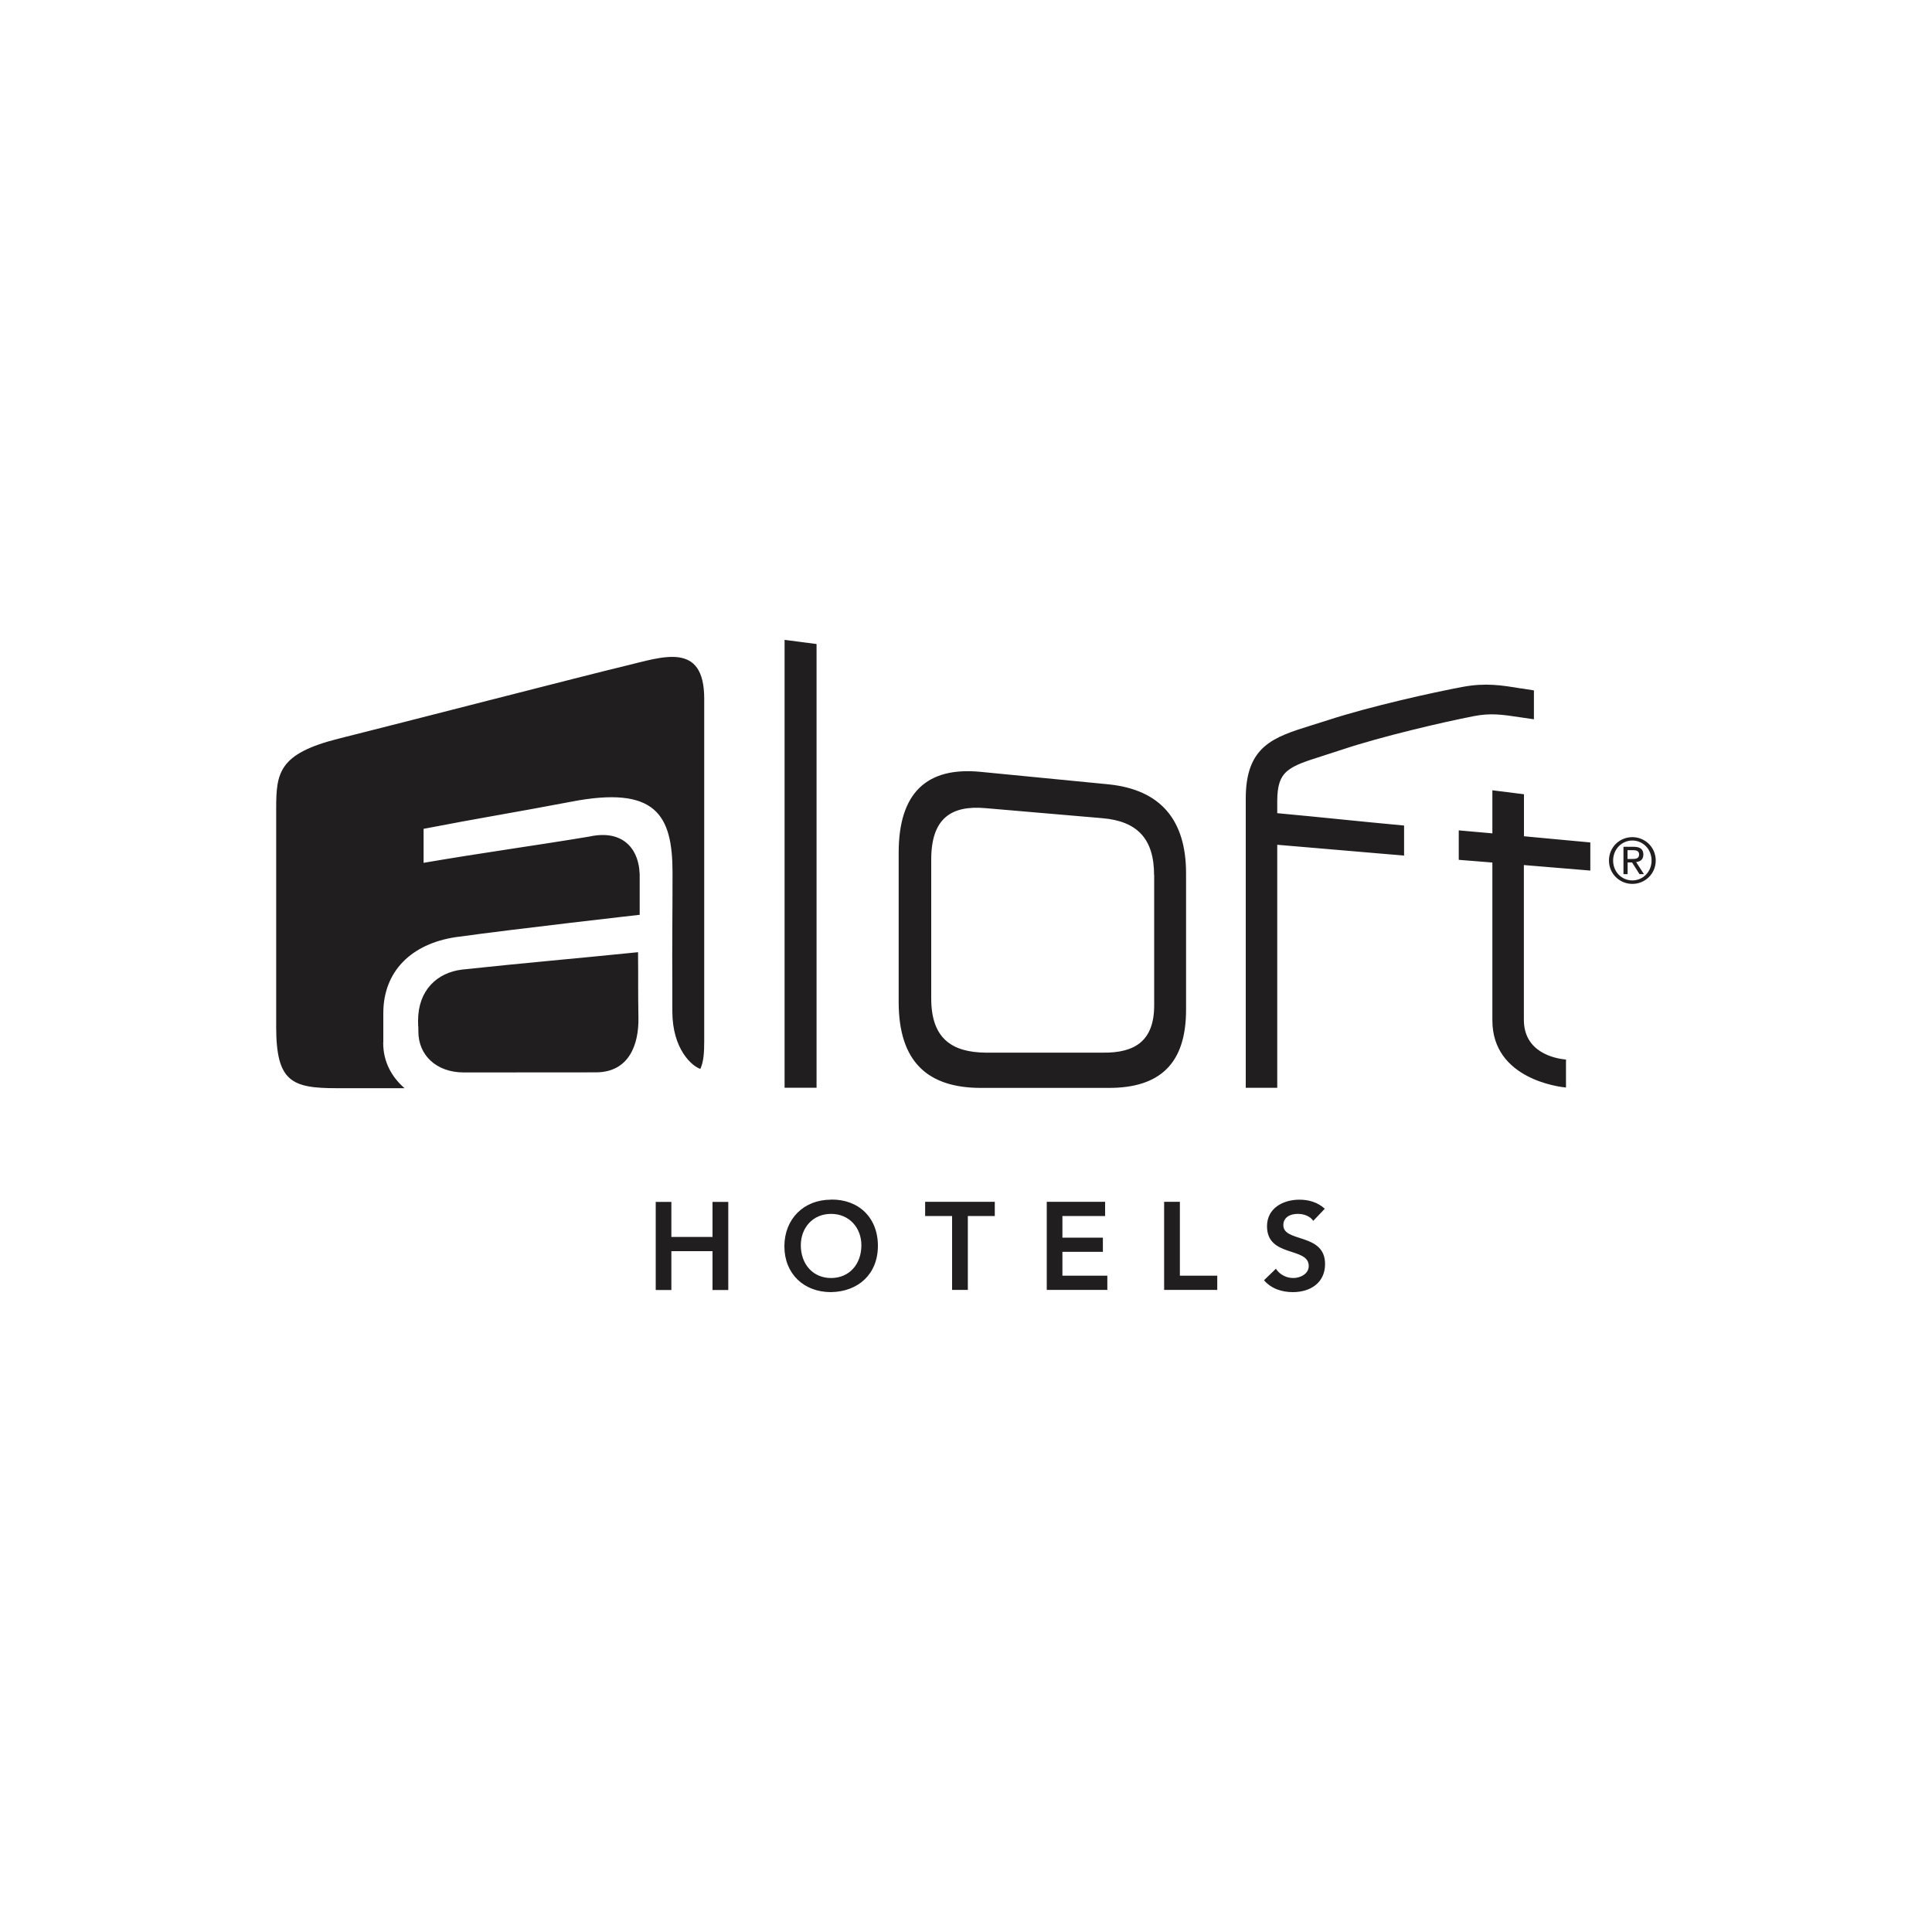
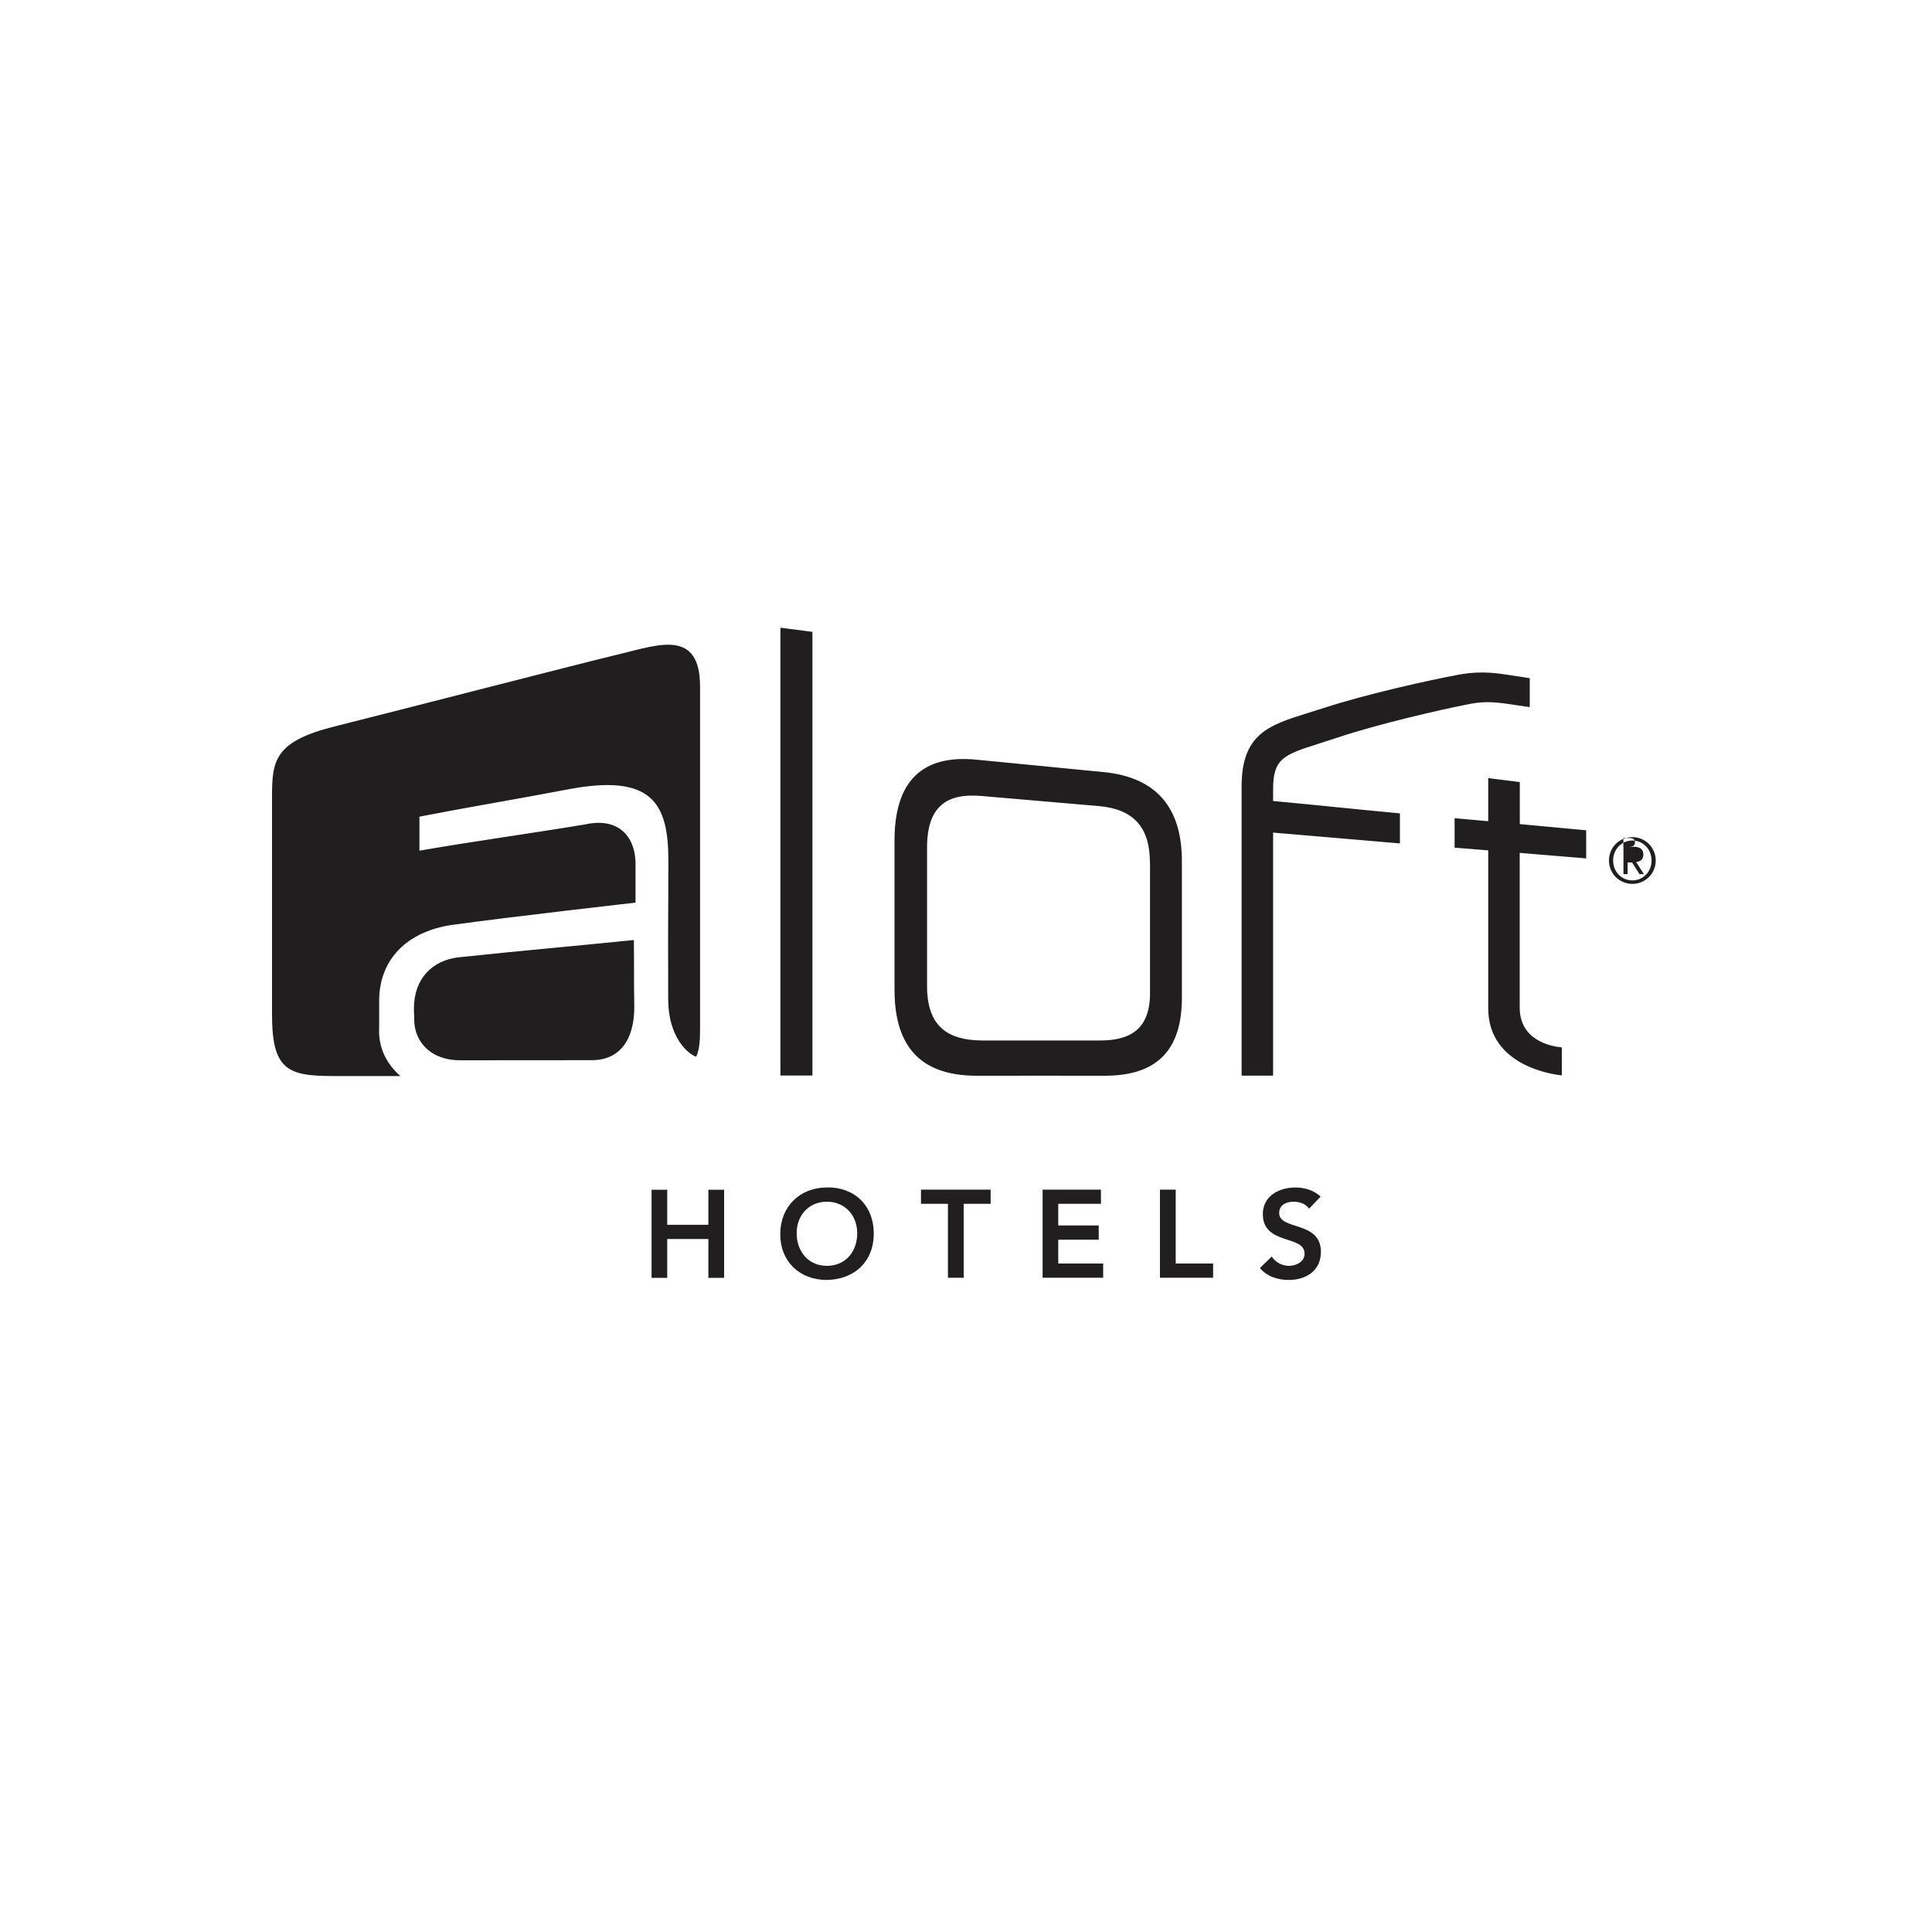
<svg xmlns="http://www.w3.org/2000/svg" id="Layer_1" data-name="Layer 1" viewBox="0 0 200 200">
  <defs>
    <style>
      .cls-1 {
        fill: #211e1f;
        stroke-width: 0px;
      }
    </style>
  </defs>
-   <path class="cls-1" d="m168.98,86.66c1.31,0,2.42,1.04,2.42,2.42s-1.11,2.42-2.42,2.42-2.42-1.04-2.42-2.42,1.1-2.42,2.42-2.42m0,4.48c1.1,0,1.99-.89,1.99-2.06s-.89-2.07-1.99-2.07-1.99.9-1.99,2.07.88,2.06,1.99,2.06m-.92-3.48h1.07c.67,0,.99.27.99.8s-.33.73-.75.78l.81,1.25h-.46l-.77-1.21h-.46v1.21h-.43v-2.82Zm.43,1.26h.44c.38,0,.75-.02.75-.47,0-.39-.34-.44-.63-.44h-.57v.91Zm-32.55,37.45c-.34-.49-.97-.71-1.6-.71-.75,0-1.49.33-1.49,1.17,0,1.82,4.32.78,4.32,4.02,0,1.96-1.54,2.91-3.33,2.91-1.13,0-2.24-.35-2.99-1.23l1.23-1.19c.4.61,1.08.96,1.8.96s1.6-.42,1.6-1.25c0-2-4.32-.85-4.32-4.11,0-1.88,1.68-2.75,3.36-2.75.95,0,1.91.27,2.62.94l-1.19,1.25Zm-15.43-1.96v9.12h5.5v-1.47h-3.87v-7.65h-1.63Zm-12.15,0v9.12h6.27v-1.47h-4.65v-2.47h4.19v-1.47h-4.19v-2.24h4.42v-1.47h-6.04Zm-12.59,0v1.47h2.79v7.65h1.63v-7.65h2.79v-1.47h-7.21Zm-9.75-.23c2.85-.05,4.86,1.86,4.86,4.78s-2.01,4.75-4.86,4.8c-2.81,0-4.82-1.9-4.82-4.74s2.01-4.83,4.82-4.83m.01,8.11c1.9,0,3.14-1.44,3.14-3.39,0-1.81-1.25-3.25-3.14-3.25s-3.13,1.44-3.13,3.25c0,1.95,1.25,3.39,3.13,3.39m-12.27-7.88v3.63h-4.26v-3.63h-1.62v9.12h1.62v-4.02h4.26v4.02h1.63v-9.12h-1.63Zm-34.08-16.52v-3.02c0-4.32,2.89-7.18,7.51-7.87,6.37-.88,19.03-2.31,19.03-2.31v-3.67c.11-3.12-1.71-5.2-5.2-4.43-5.77.96-11.19,1.69-17.17,2.72,0-1.38,0-2.04,0-3.52,5.78-1.12,9.53-1.71,15.24-2.8,8.81-1.71,10.53,1.35,10.53,7.34,0,4.84-.05,6.98-.02,11.85v2.5c0,3.96,2.07,5.7,2.9,5.96.34-.74.4-1.69.4-2.87v-35.45c0-5.97-4.32-4.32-8.17-3.4-3.86.92-23.42,5.97-29.66,7.53-6.24,1.56-6.48,3.55-6.48,7.27v22.57c0,5.7,1.62,6.35,6.3,6.35h6.99c-1.34-1.16-2.23-2.76-2.21-4.74m26.39-9.34c-6.17.63-12,1.13-18.22,1.8-2.59.31-4.56,2.14-4.56,5.28.01,1.33.02-.18.03,1.15,0,2.4,1.83,4.22,4.71,4.22,4.55,0,9.1-.01,13.65-.01,3.48,0,4.47-2.92,4.42-5.67-.05-2.92-.01-3.82-.04-6.77m91.42-27.3c-2.06-.34-3.67-.6-6.02-.17-3.14.58-9.69,2.05-13.89,3.42-.75.23-1.12.35-1.87.59-3.9,1.21-6.73,2.15-6.73,7.55,0,12.05,0,17.9,0,29.95h3.26v-25.16c4.98.41,7.47.65,13.13,1.12v-3.11c-5.66-.53-8.15-.82-13.13-1.28v-1.21c0-3.19,1.1-3.58,4.77-4.74.77-.25,1.17-.38,1.94-.63,4.1-1.37,10.52-2.86,13.61-3.46,1.78-.35,2.95-.17,4.88.12.55.08.82.12,1.37.2v-2.99c-.53-.08-.79-.13-1.32-.21m-42.71,41.36c-5.28-.01-7.98,0-13.26,0-5.4-.02-8.47-2.63-8.47-8.9v-15.45c0-6.19,2.9-8.91,8.47-8.37,5.28.52,7.92.78,13.21,1.29,5.46.54,8.07,3.72,8.07,9.21v14.13c0,5.55-2.68,8.1-8.02,8.09m4.71-22.03c0-3.76-1.74-5.58-5.34-5.89-4.84-.41-7.26-.63-12.1-1.04-3.6-.32-5.63,1.09-5.63,5.32v14.38c0,4.16,2.15,5.57,5.63,5.61,4.88,0,7.23,0,12.14,0,3.31.04,5.31-1.21,5.31-4.9v-13.49Zm-38.25,22.01v-46.36c1.32.17,1.98.26,3.31.43v45.93c-1.33,0-1.99,0-3.31,0m83.41-22.47v-2.92c-2.69-.25-4.82-.45-6.87-.64v-4.35c-1.31-.17-1.96-.25-3.27-.41v4.46c-1.87-.18-1.04-.08-3.48-.31v3.05c2.44.2,1.61.12,3.48.28v16.34c0,6.07,6.94,6.89,7.62,6.95v-2.89c-1.28-.13-4.36-.79-4.36-4.13v-16.01c2.04.17,4.18.35,6.87.57" />
+   <path class="cls-1" d="m168.98,86.66c1.31,0,2.42,1.04,2.42,2.42s-1.11,2.42-2.42,2.42-2.42-1.04-2.42-2.42,1.1-2.42,2.42-2.42m0,4.48c1.1,0,1.99-.89,1.99-2.06s-.89-2.07-1.99-2.07-1.99.9-1.99,2.07.88,2.06,1.99,2.06m-.92-3.48h1.07c.67,0,.99.27.99.8s-.33.73-.75.78l.81,1.25h-.46l-.77-1.21h-.46v1.21h-.43v-2.82Zh.44c.38,0,.75-.02.75-.47,0-.39-.34-.44-.63-.44h-.57v.91Zm-32.55,37.45c-.34-.49-.97-.71-1.6-.71-.75,0-1.49.33-1.49,1.17,0,1.82,4.32.78,4.32,4.02,0,1.96-1.54,2.91-3.33,2.91-1.13,0-2.24-.35-2.99-1.23l1.23-1.19c.4.61,1.08.96,1.8.96s1.6-.42,1.6-1.25c0-2-4.32-.85-4.32-4.11,0-1.88,1.68-2.75,3.36-2.75.95,0,1.91.27,2.62.94l-1.19,1.25Zm-15.43-1.96v9.12h5.5v-1.47h-3.87v-7.65h-1.63Zm-12.15,0v9.12h6.27v-1.47h-4.65v-2.47h4.19v-1.47h-4.19v-2.24h4.42v-1.47h-6.04Zm-12.59,0v1.47h2.79v7.65h1.63v-7.65h2.79v-1.47h-7.21Zm-9.75-.23c2.85-.05,4.86,1.86,4.86,4.78s-2.01,4.75-4.86,4.8c-2.81,0-4.82-1.9-4.82-4.74s2.01-4.83,4.82-4.83m.01,8.11c1.9,0,3.14-1.44,3.14-3.39,0-1.81-1.25-3.25-3.14-3.25s-3.13,1.44-3.13,3.25c0,1.95,1.25,3.39,3.13,3.39m-12.27-7.88v3.63h-4.26v-3.63h-1.62v9.12h1.62v-4.02h4.26v4.02h1.63v-9.12h-1.63Zm-34.08-16.52v-3.02c0-4.32,2.89-7.18,7.51-7.87,6.37-.88,19.03-2.31,19.03-2.31v-3.67c.11-3.12-1.71-5.2-5.2-4.43-5.77.96-11.19,1.69-17.17,2.72,0-1.38,0-2.04,0-3.52,5.78-1.12,9.53-1.71,15.24-2.8,8.81-1.71,10.53,1.35,10.53,7.34,0,4.84-.05,6.98-.02,11.85v2.5c0,3.96,2.07,5.7,2.9,5.96.34-.74.4-1.69.4-2.87v-35.45c0-5.97-4.32-4.32-8.17-3.4-3.86.92-23.42,5.97-29.66,7.53-6.24,1.56-6.48,3.55-6.48,7.27v22.57c0,5.7,1.62,6.35,6.3,6.35h6.99c-1.34-1.16-2.23-2.76-2.21-4.74m26.39-9.34c-6.17.63-12,1.13-18.22,1.8-2.59.31-4.56,2.14-4.56,5.28.01,1.33.02-.18.03,1.15,0,2.4,1.83,4.22,4.71,4.22,4.55,0,9.1-.01,13.65-.01,3.48,0,4.47-2.92,4.42-5.67-.05-2.92-.01-3.82-.04-6.77m91.42-27.3c-2.06-.34-3.67-.6-6.02-.17-3.14.58-9.69,2.05-13.89,3.42-.75.23-1.12.35-1.87.59-3.9,1.21-6.73,2.15-6.73,7.55,0,12.05,0,17.9,0,29.95h3.26v-25.16c4.98.41,7.47.65,13.13,1.12v-3.11c-5.66-.53-8.15-.82-13.13-1.28v-1.21c0-3.19,1.1-3.58,4.77-4.74.77-.25,1.17-.38,1.94-.63,4.1-1.37,10.52-2.86,13.61-3.46,1.78-.35,2.95-.17,4.88.12.55.08.82.12,1.37.2v-2.99c-.53-.08-.79-.13-1.32-.21m-42.71,41.36c-5.28-.01-7.98,0-13.26,0-5.4-.02-8.47-2.63-8.47-8.9v-15.45c0-6.19,2.9-8.91,8.47-8.37,5.28.52,7.92.78,13.21,1.29,5.46.54,8.07,3.72,8.07,9.21v14.13c0,5.55-2.68,8.1-8.02,8.09m4.71-22.03c0-3.76-1.74-5.58-5.34-5.89-4.84-.41-7.26-.63-12.1-1.04-3.6-.32-5.63,1.09-5.63,5.32v14.38c0,4.16,2.15,5.57,5.63,5.61,4.88,0,7.23,0,12.14,0,3.31.04,5.31-1.21,5.31-4.9v-13.49Zm-38.25,22.01v-46.36c1.32.17,1.98.26,3.31.43v45.93c-1.33,0-1.99,0-3.31,0m83.41-22.47v-2.92c-2.69-.25-4.82-.45-6.87-.64v-4.35c-1.31-.17-1.96-.25-3.27-.41v4.46c-1.87-.18-1.04-.08-3.48-.31v3.05c2.44.2,1.61.12,3.48.28v16.34c0,6.07,6.94,6.89,7.62,6.95v-2.89c-1.28-.13-4.36-.79-4.36-4.13v-16.01c2.04.17,4.18.35,6.87.57" />
</svg>